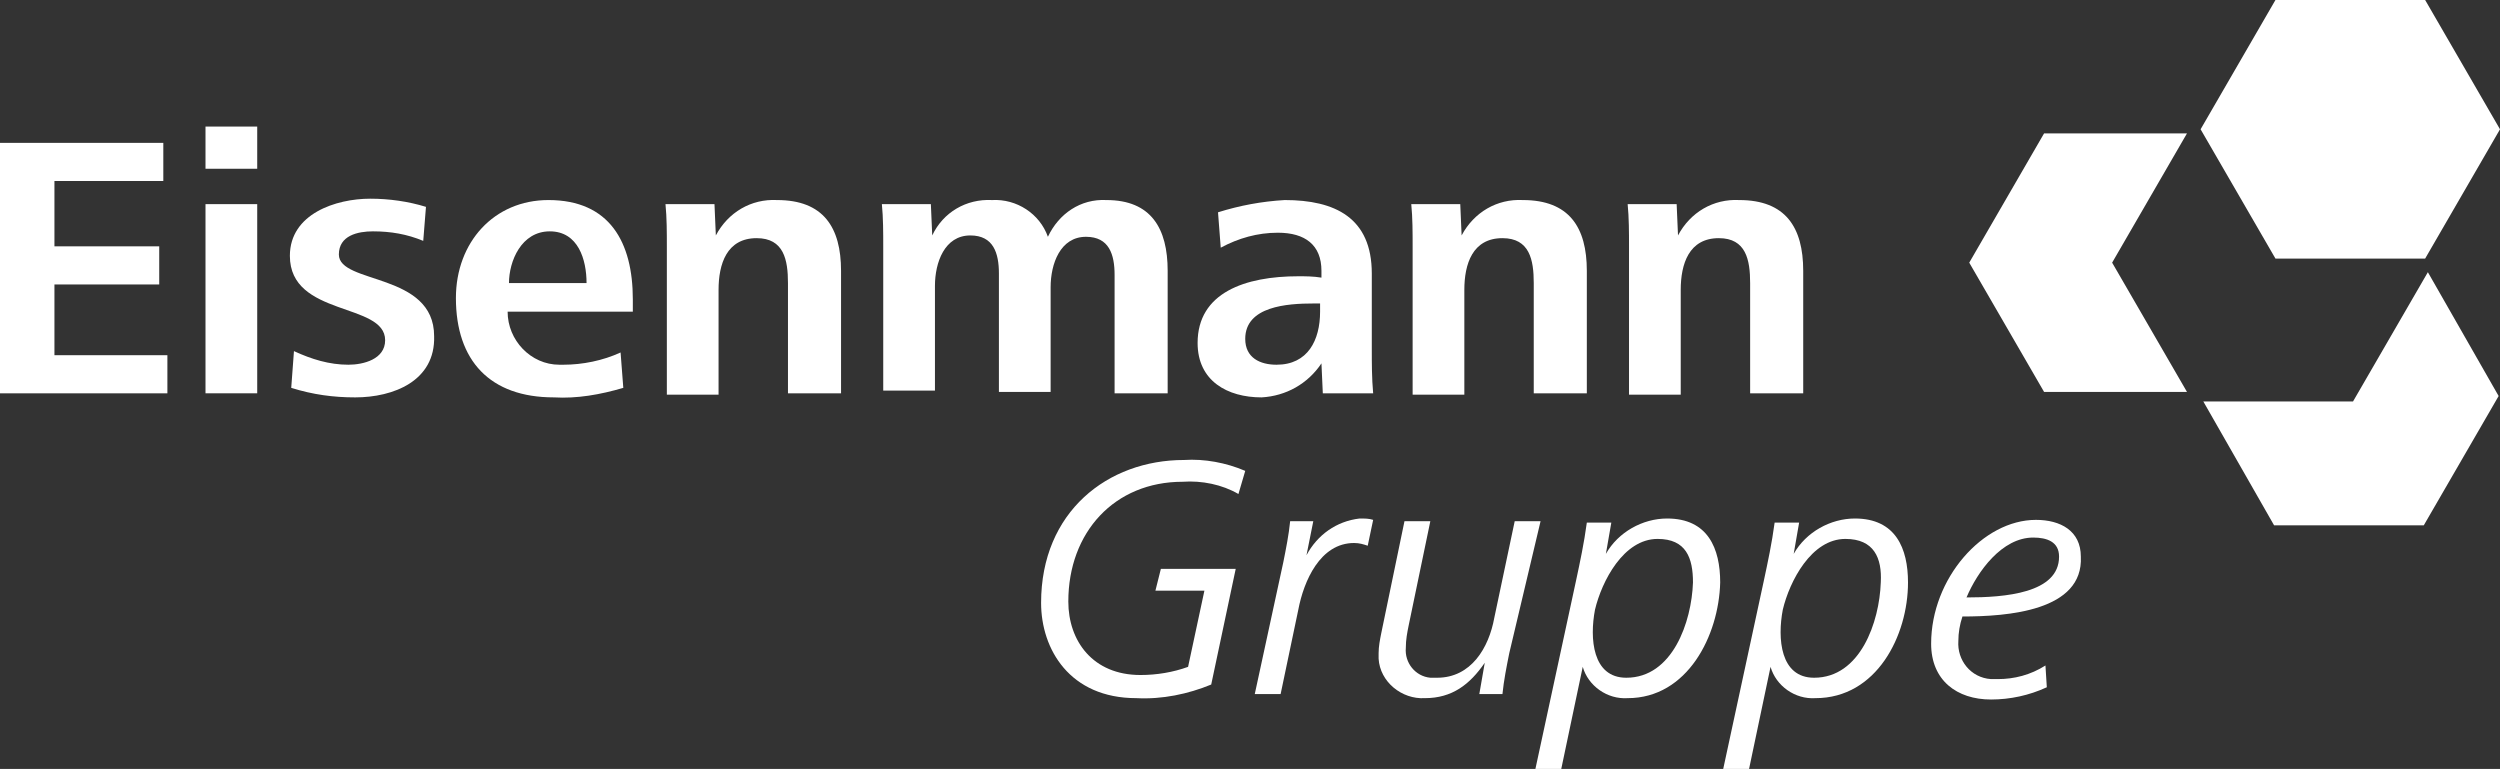
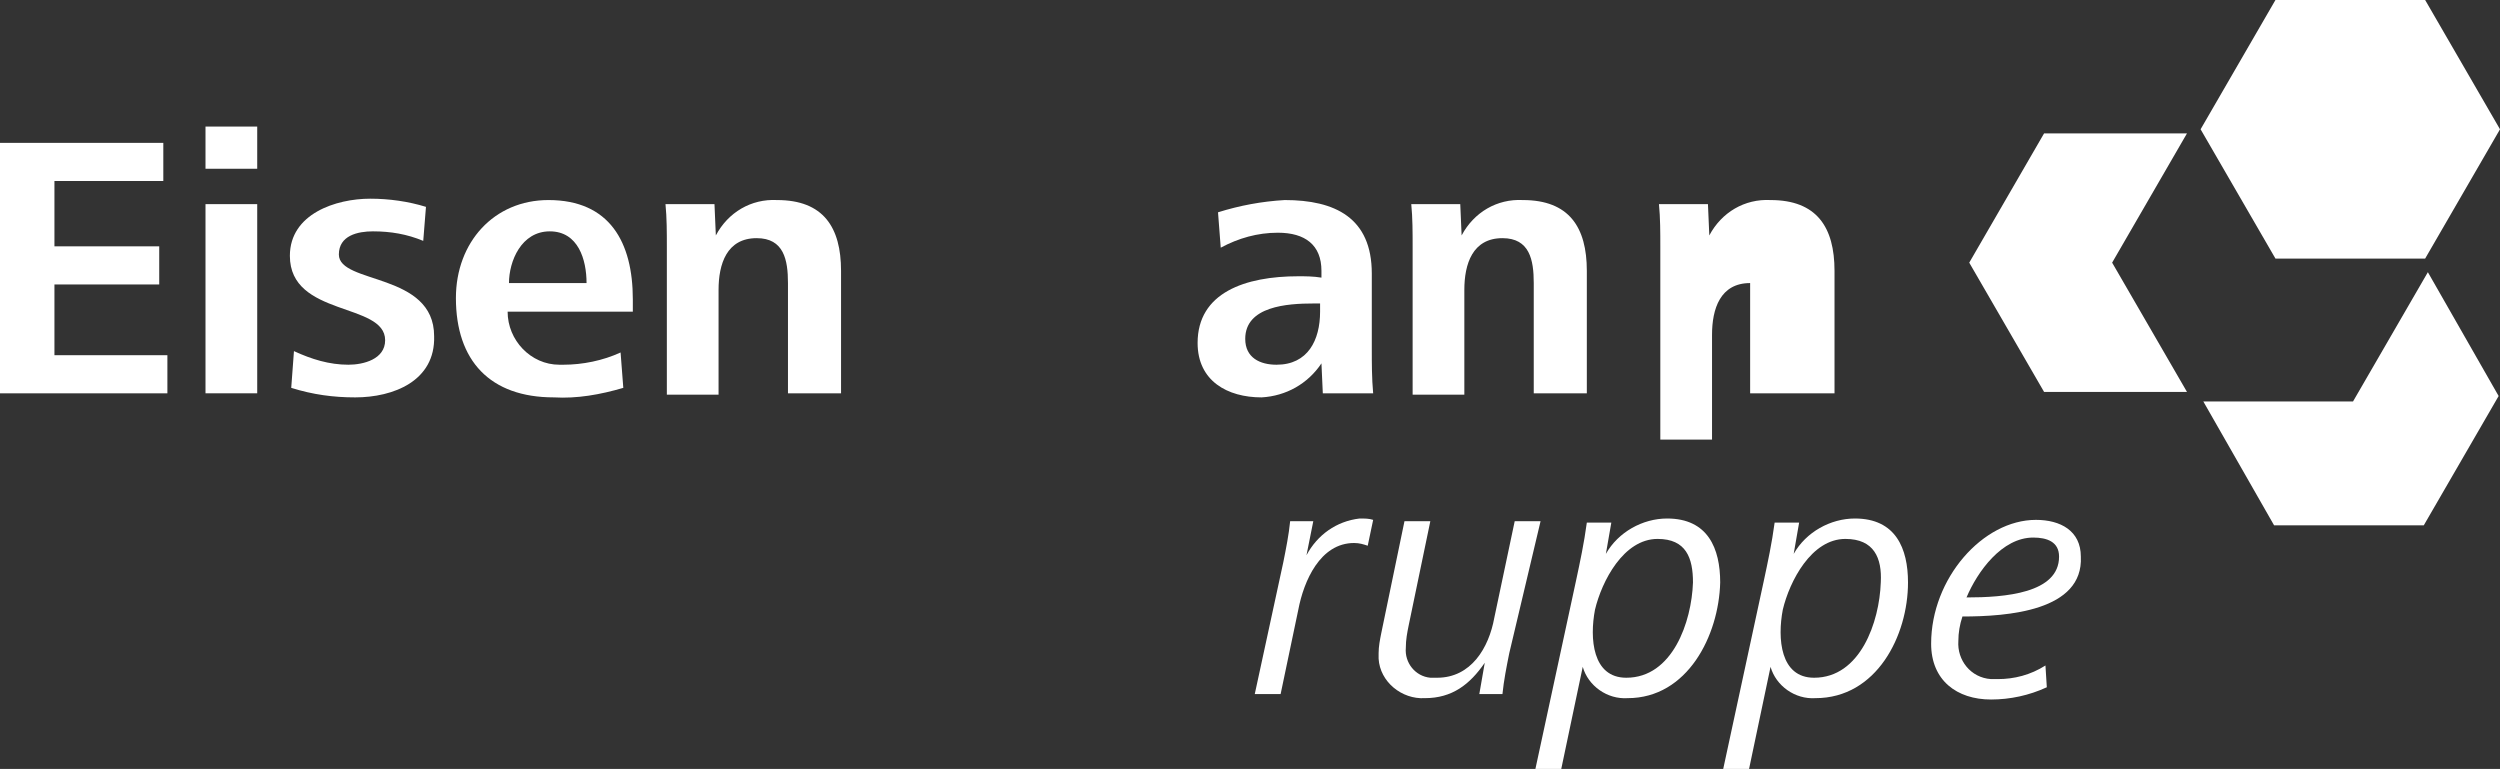
<svg xmlns="http://www.w3.org/2000/svg" version="1.1" id="Ebene_1" x="0px" y="0px" viewBox="0 0 183.7 56.5" style="enable-background:new 0 0 183.7 56.5;" xml:space="preserve">
  <rect x="0" y="0" width="183.7" height="56.5" fill="#333333" stroke="none" />
  <style type="text/css">
	.st0{fill:#FFFFFF;}
</style>
  <g id="Gruppe_582" transform="translate(0 0)">
    <path id="Pfad_581" class="st0" d="M0,10.4v18.5h12.3v-2.8H4v-5.2h7.7v-2.8H4v-4.8h8v-2.8H0z" />
    <path id="Pfad_582" class="st0" d="M15.1,9.3h3.8v3.1h-3.8V9.3z M15.1,15h3.8v13.9h-3.8V15z" />
    <g id="Gruppe_581" transform="translate(0 0)">
      <g>
        <g id="Gruppe_580">
          <path id="Pfad_583" class="st0" d="M26.1,29.2c-1.6,0-3.1-0.2-4.7-0.7l0.2-2.7c1.3,0.6,2.6,1,4,1c1.1,0,2.7-0.4,2.7-1.8      c0-2.8-7-1.7-7-6.2c0-3.1,3.4-4.2,5.9-4.2c1.4,0,2.8,0.2,4.1,0.6l-0.2,2.5c-1.2-0.5-2.4-0.7-3.7-0.7c-1.1,0-2.5,0.3-2.5,1.7      c0,2.2,7,1.3,7,6C32,28,28.9,29.2,26.1,29.2" />
          <path id="Pfad_584" class="st0" d="M37.3,22.9c0,2.1,1.7,3.9,3.8,3.9c0.1,0,0.2,0,0.3,0c1.4,0,2.9-0.3,4.2-0.9l0.2,2.6      c-1.7,0.5-3.4,0.8-5.1,0.7c-4.7,0-7.2-2.7-7.2-7.3c0-4.1,2.8-7.2,6.8-7.2c4.5,0,6.2,3.1,6.2,7.3v0.9L37.3,22.9z M40.4,17      c-2.1,0-3,2.2-3,3.8h5.7C43.1,19.1,42.5,17,40.4,17" />
          <path id="Pfad_585" class="st0" d="M57.9,28.9v-8.1c0-1.7-0.3-3.3-2.3-3.3c-2.2,0-2.8,1.9-2.8,3.8v7.7H49V18.1      c0-1,0-2.1-0.1-3.1h3.6l0.1,2.3c0.9-1.7,2.6-2.7,4.5-2.6c3.4,0,4.7,2,4.7,5.2v9L57.9,28.9z" />
-           <path id="Pfad_586" class="st0" d="M81.9,28.9v-8.7c0-1.5-0.4-2.8-2.1-2.8c-1.9,0-2.6,2-2.6,3.7v7.7h-3.8v-8.7      c0-1.5-0.4-2.8-2.1-2.8c-1.9,0-2.6,2-2.6,3.7v7.7h-3.8V18.1c0-1,0-2.1-0.1-3.1h3.6l0.1,2.3c0.8-1.7,2.5-2.7,4.4-2.6      c1.8-0.1,3.5,1,4.1,2.7c0.8-1.7,2.4-2.8,4.3-2.7c3.3,0,4.5,2.1,4.5,5.2v9L81.9,28.9z" />
          <path id="Pfad_587" class="st0" d="M97.2,28.9l-0.1-2.2c-1,1.5-2.6,2.4-4.4,2.5c-2.5,0-4.7-1.2-4.7-4c0-3.7,3.5-4.9,7.4-4.9      c0.5,0,1.1,0,1.7,0.1v-0.5c0-1.9-1.2-2.8-3.2-2.8c-1.5,0-2.9,0.4-4.2,1.1l-0.2-2.6c1.6-0.5,3.2-0.8,4.9-0.9      c3.7,0,6.4,1.3,6.4,5.4v5.5c0,1.1,0,2.2,0.1,3.3L97.2,28.9z M97,22.3h-0.5c-1.9,0-5,0.2-5,2.6c0,1.4,1.1,1.9,2.3,1.9      c2.3,0,3.2-1.8,3.2-3.9L97,22.3z" />
          <path id="Pfad_588" class="st0" d="M112.7,28.9v-8.1c0-1.7-0.3-3.3-2.3-3.3c-2.2,0-2.8,1.9-2.8,3.8v7.7h-3.8V18.1      c0-1,0-2.1-0.1-3.1h3.6l0.1,2.3c0.9-1.7,2.6-2.7,4.5-2.6c3.4,0,4.7,2,4.7,5.2v9L112.7,28.9z" />
-           <path id="Pfad_589" class="st0" d="M128.6,28.9v-8.1c0-1.7-0.3-3.3-2.3-3.3c-2.2,0-2.8,1.9-2.8,3.8v7.7h-3.8V18.1      c0-1,0-2.1-0.1-3.1h3.6l0.1,2.3c0.9-1.7,2.6-2.7,4.5-2.6c3.4,0,4.7,2,4.7,5.2v9L128.6,28.9z" />
-           <path id="Pfad_590" class="st0" d="M91,36.3c-1.2-0.7-2.7-1-4.1-0.9c-5,0-8.4,3.7-8.4,8.8c0,2.9,1.8,5.4,5.3,5.4      c1.2,0,2.4-0.2,3.5-0.6l1.2-5.6h-3.6l0.4-1.6h5.5L89,50.3c-1.7,0.7-3.6,1.1-5.5,1c-4.9,0-7-3.6-7-7c0-6.7,4.9-10.5,10.5-10.5      c1.5-0.1,3.1,0.2,4.5,0.8L91,36.3z" />
+           <path id="Pfad_589" class="st0" d="M128.6,28.9v-8.1c-2.2,0-2.8,1.9-2.8,3.8v7.7h-3.8V18.1      c0-1,0-2.1-0.1-3.1h3.6l0.1,2.3c0.9-1.7,2.6-2.7,4.5-2.6c3.4,0,4.7,2,4.7,5.2v9L128.6,28.9z" />
          <path id="Pfad_591" class="st0" d="M100.5,40.1c-0.3-0.1-0.6-0.2-1-0.2c-2.5,0-3.7,2.8-4.1,4.9L94.1,51h-1.9l2.1-9.7      c0.2-1,0.4-2,0.5-3h1.7L96,40.8c0.8-1.5,2.2-2.5,3.9-2.7c0.4,0,0.7,0,1,0.1L100.5,40.1z" />
          <path id="Pfad_592" class="st0" d="M110.9,48c-0.2,1-0.4,2-0.5,3h-1.7l0.4-2.3c-1.1,1.6-2.4,2.6-4.4,2.6      c-1.7,0.1-3.3-1.2-3.4-2.9c0-0.1,0-0.3,0-0.4c0-0.5,0.1-1,0.2-1.5l1.7-8.2h1.9l-1.6,7.7c-0.1,0.5-0.2,1-0.2,1.6      c-0.1,1.1,0.7,2.1,1.8,2.2c0.2,0,0.3,0,0.5,0c2.5,0,3.8-2.2,4.2-4.4l1.5-7.1h1.9L110.9,48z" />
          <path id="Pfad_593" class="st0" d="M119.6,51.3c-1.5,0.1-2.9-0.9-3.3-2.3l-1.6,7.6h-1.9l3-13.9c0.3-1.4,0.6-2.8,0.8-4.3h1.8      l-0.4,2.3c0.9-1.6,2.7-2.6,4.5-2.6c3,0,3.9,2.2,3.9,4.7C126.3,46.7,124,51.3,119.6,51.3 M121.8,39.6c-2.5,0-4.1,3.1-4.6,5.2      c-0.4,2.1-0.2,5,2.3,5c3.4,0,4.8-4.1,4.9-7C124.4,41,123.9,39.6,121.8,39.6" />
          <path id="Pfad_594" class="st0" d="M133.4,51.3c-1.5,0.1-2.9-0.9-3.3-2.3l-1.6,7.6h-1.9l3-13.9c0.3-1.4,0.6-2.8,0.8-4.3h1.8      l-0.4,2.3c0.9-1.6,2.7-2.6,4.5-2.6c3,0,3.9,2.2,3.9,4.7C140.2,46.7,137.9,51.3,133.4,51.3 M135.6,39.6c-2.5,0-4.1,3.1-4.6,5.2      c-0.4,2.1-0.2,5,2.3,5c3.4,0,4.8-4.1,4.9-7C138.3,41,137.7,39.6,135.6,39.6" />
          <path id="Pfad_595" class="st0" d="M144.2,45.3c-0.2,0.6-0.3,1.2-0.3,1.8c-0.1,1.4,0.9,2.7,2.4,2.8c0.2,0,0.4,0,0.5,0      c1.2,0,2.4-0.3,3.5-1l0.1,1.6c-1.3,0.6-2.7,0.9-4.1,0.9c-2.5,0-4.4-1.4-4.4-4.1c0-4.8,3.8-9.1,7.7-9.1c1.8,0,3.3,0.8,3.3,2.7      C153.1,44.9,147.5,45.3,144.2,45.3 M149.4,39.5c-2.3,0-4.1,2.5-4.9,4.4c2.8,0,6.8-0.3,6.8-3C151.3,39.8,150.4,39.5,149.4,39.5" />
          <path id="Pfad_596" class="st0" d="M160.7,9.8h-10.5l-5.5,9.5l5.5,9.5h10.5l-5.5-9.5L160.7,9.8z" />
          <path id="Pfad_597" class="st0" d="M178.2,0h-11l-5.5,9.5l5.5,9.5h11l5.5-9.5L178.2,0z" />
          <path id="Pfad_598" class="st0" d="M178.4,20l-5.5,9.5h-11l5.2,9.1h11l5.5-9.5L178.4,20z" />
        </g>
      </g>
    </g>
  </g>
</svg>